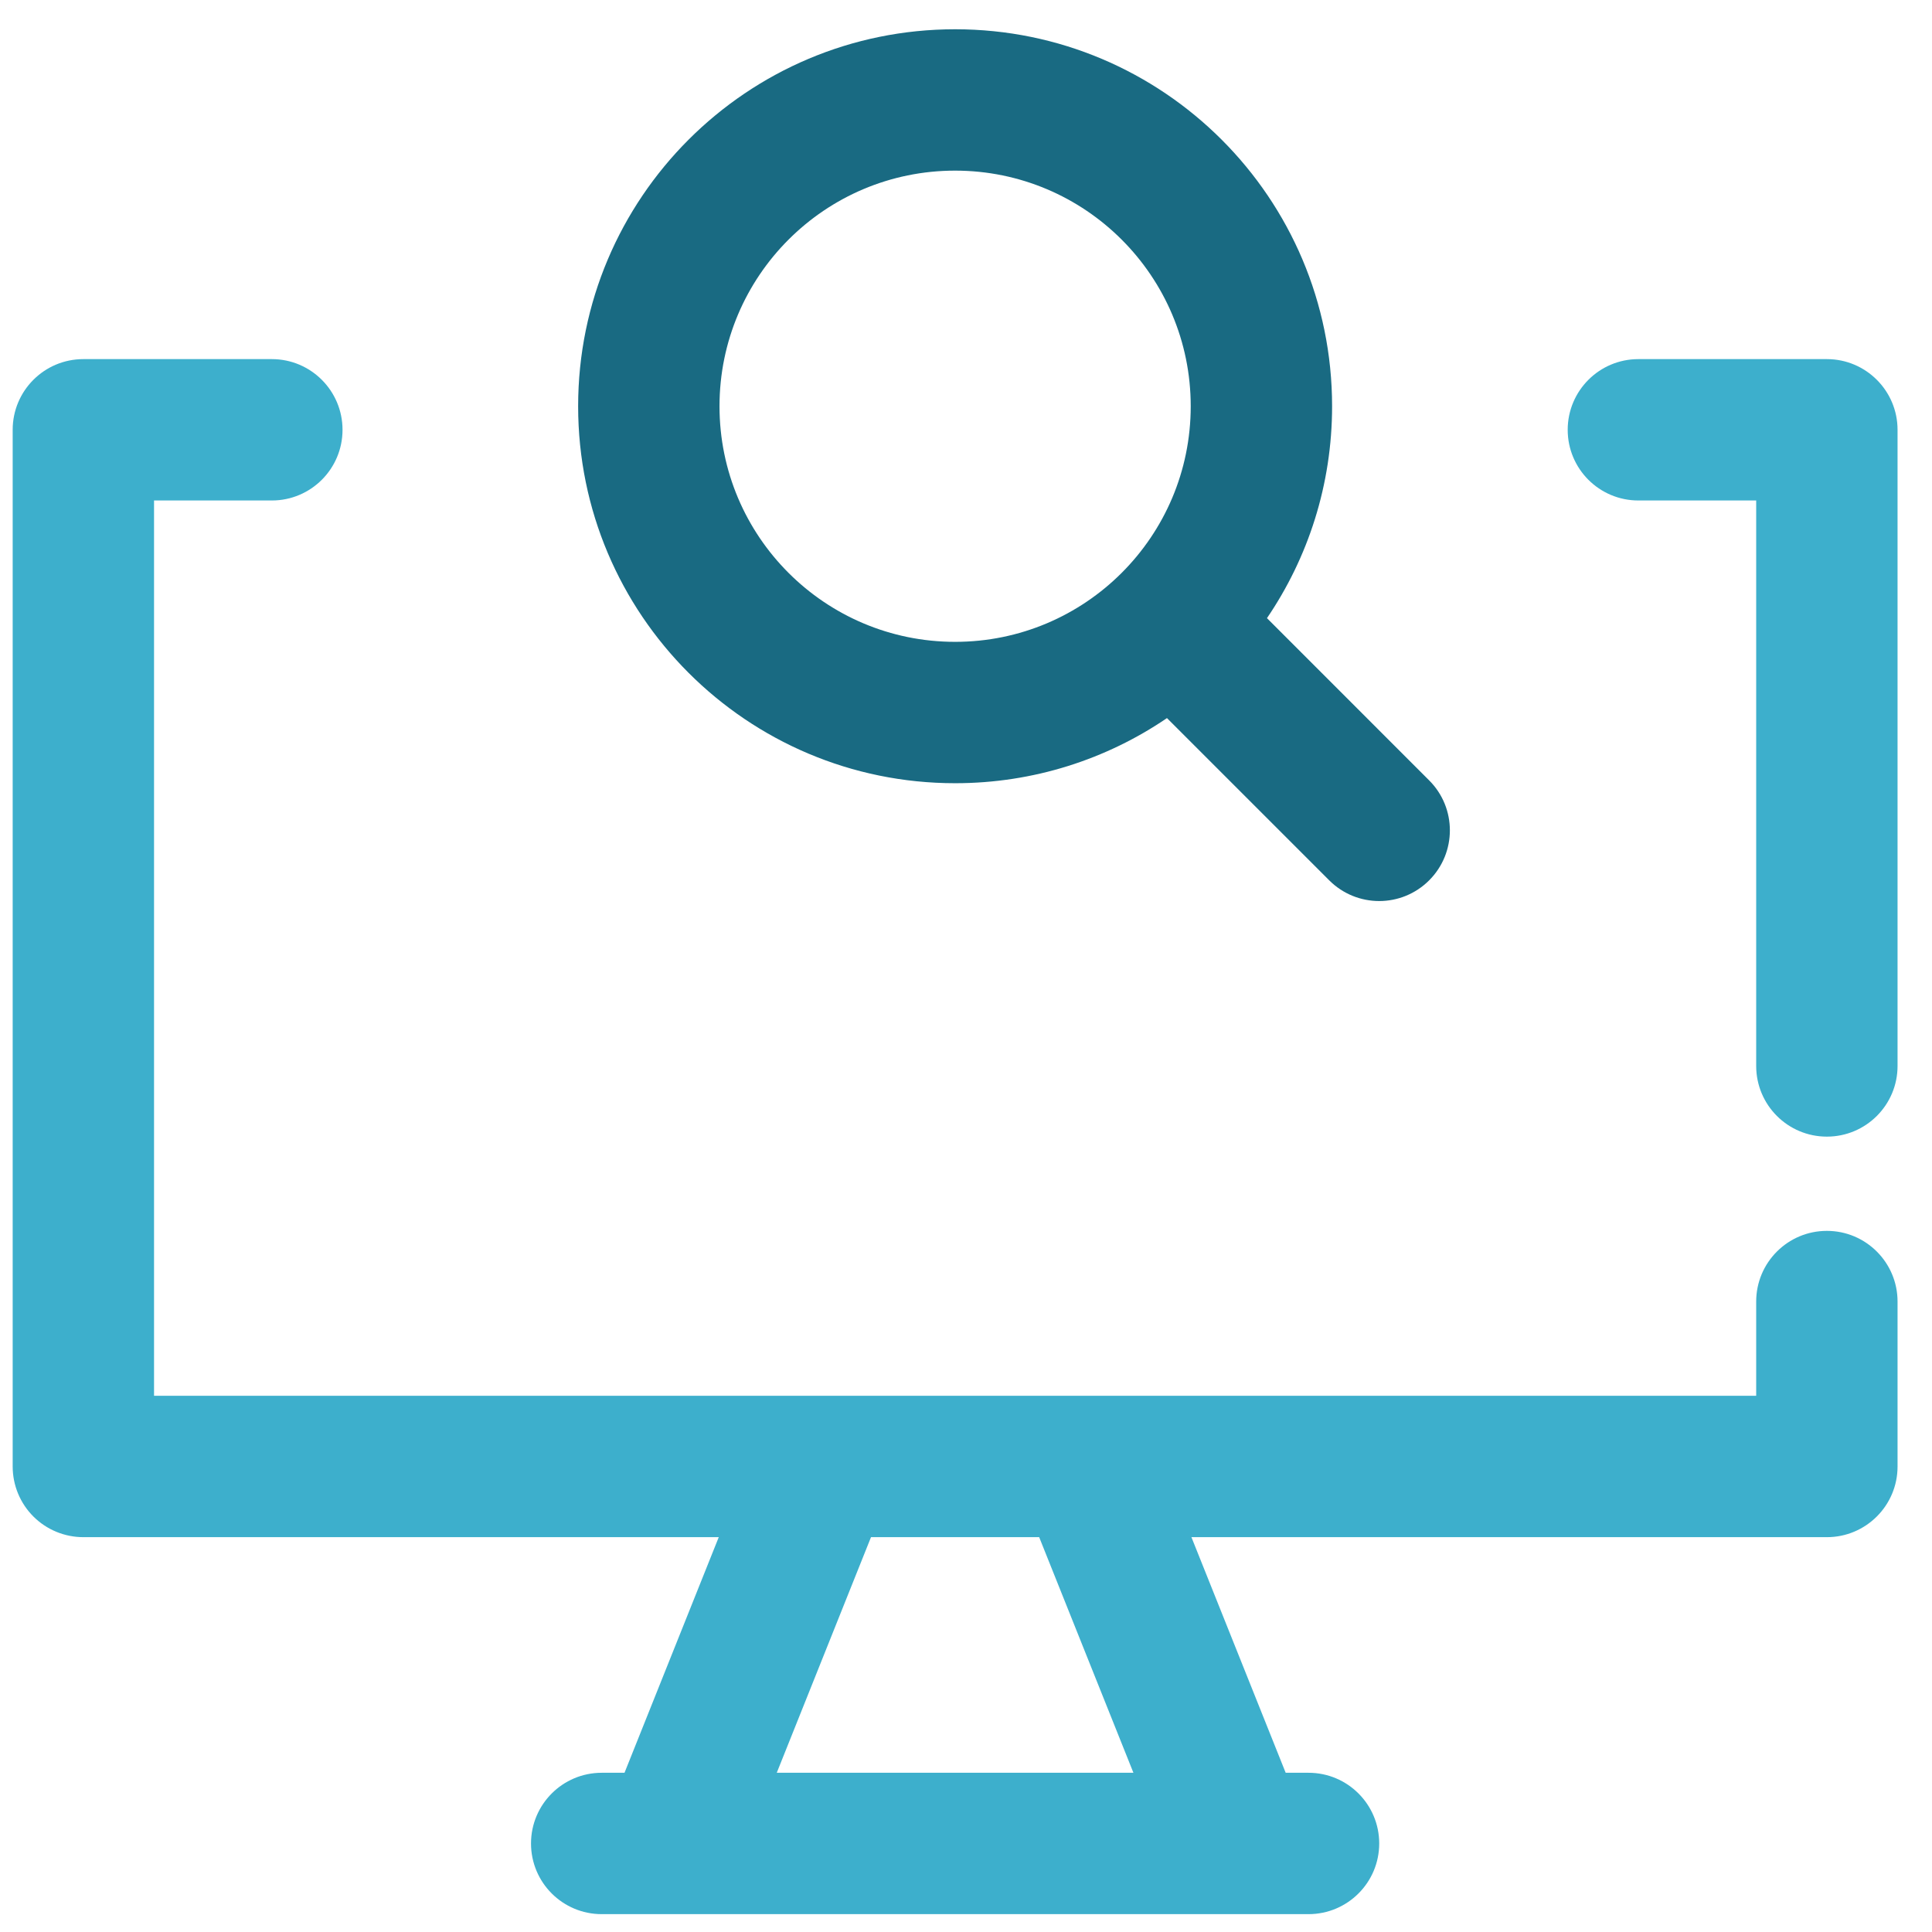
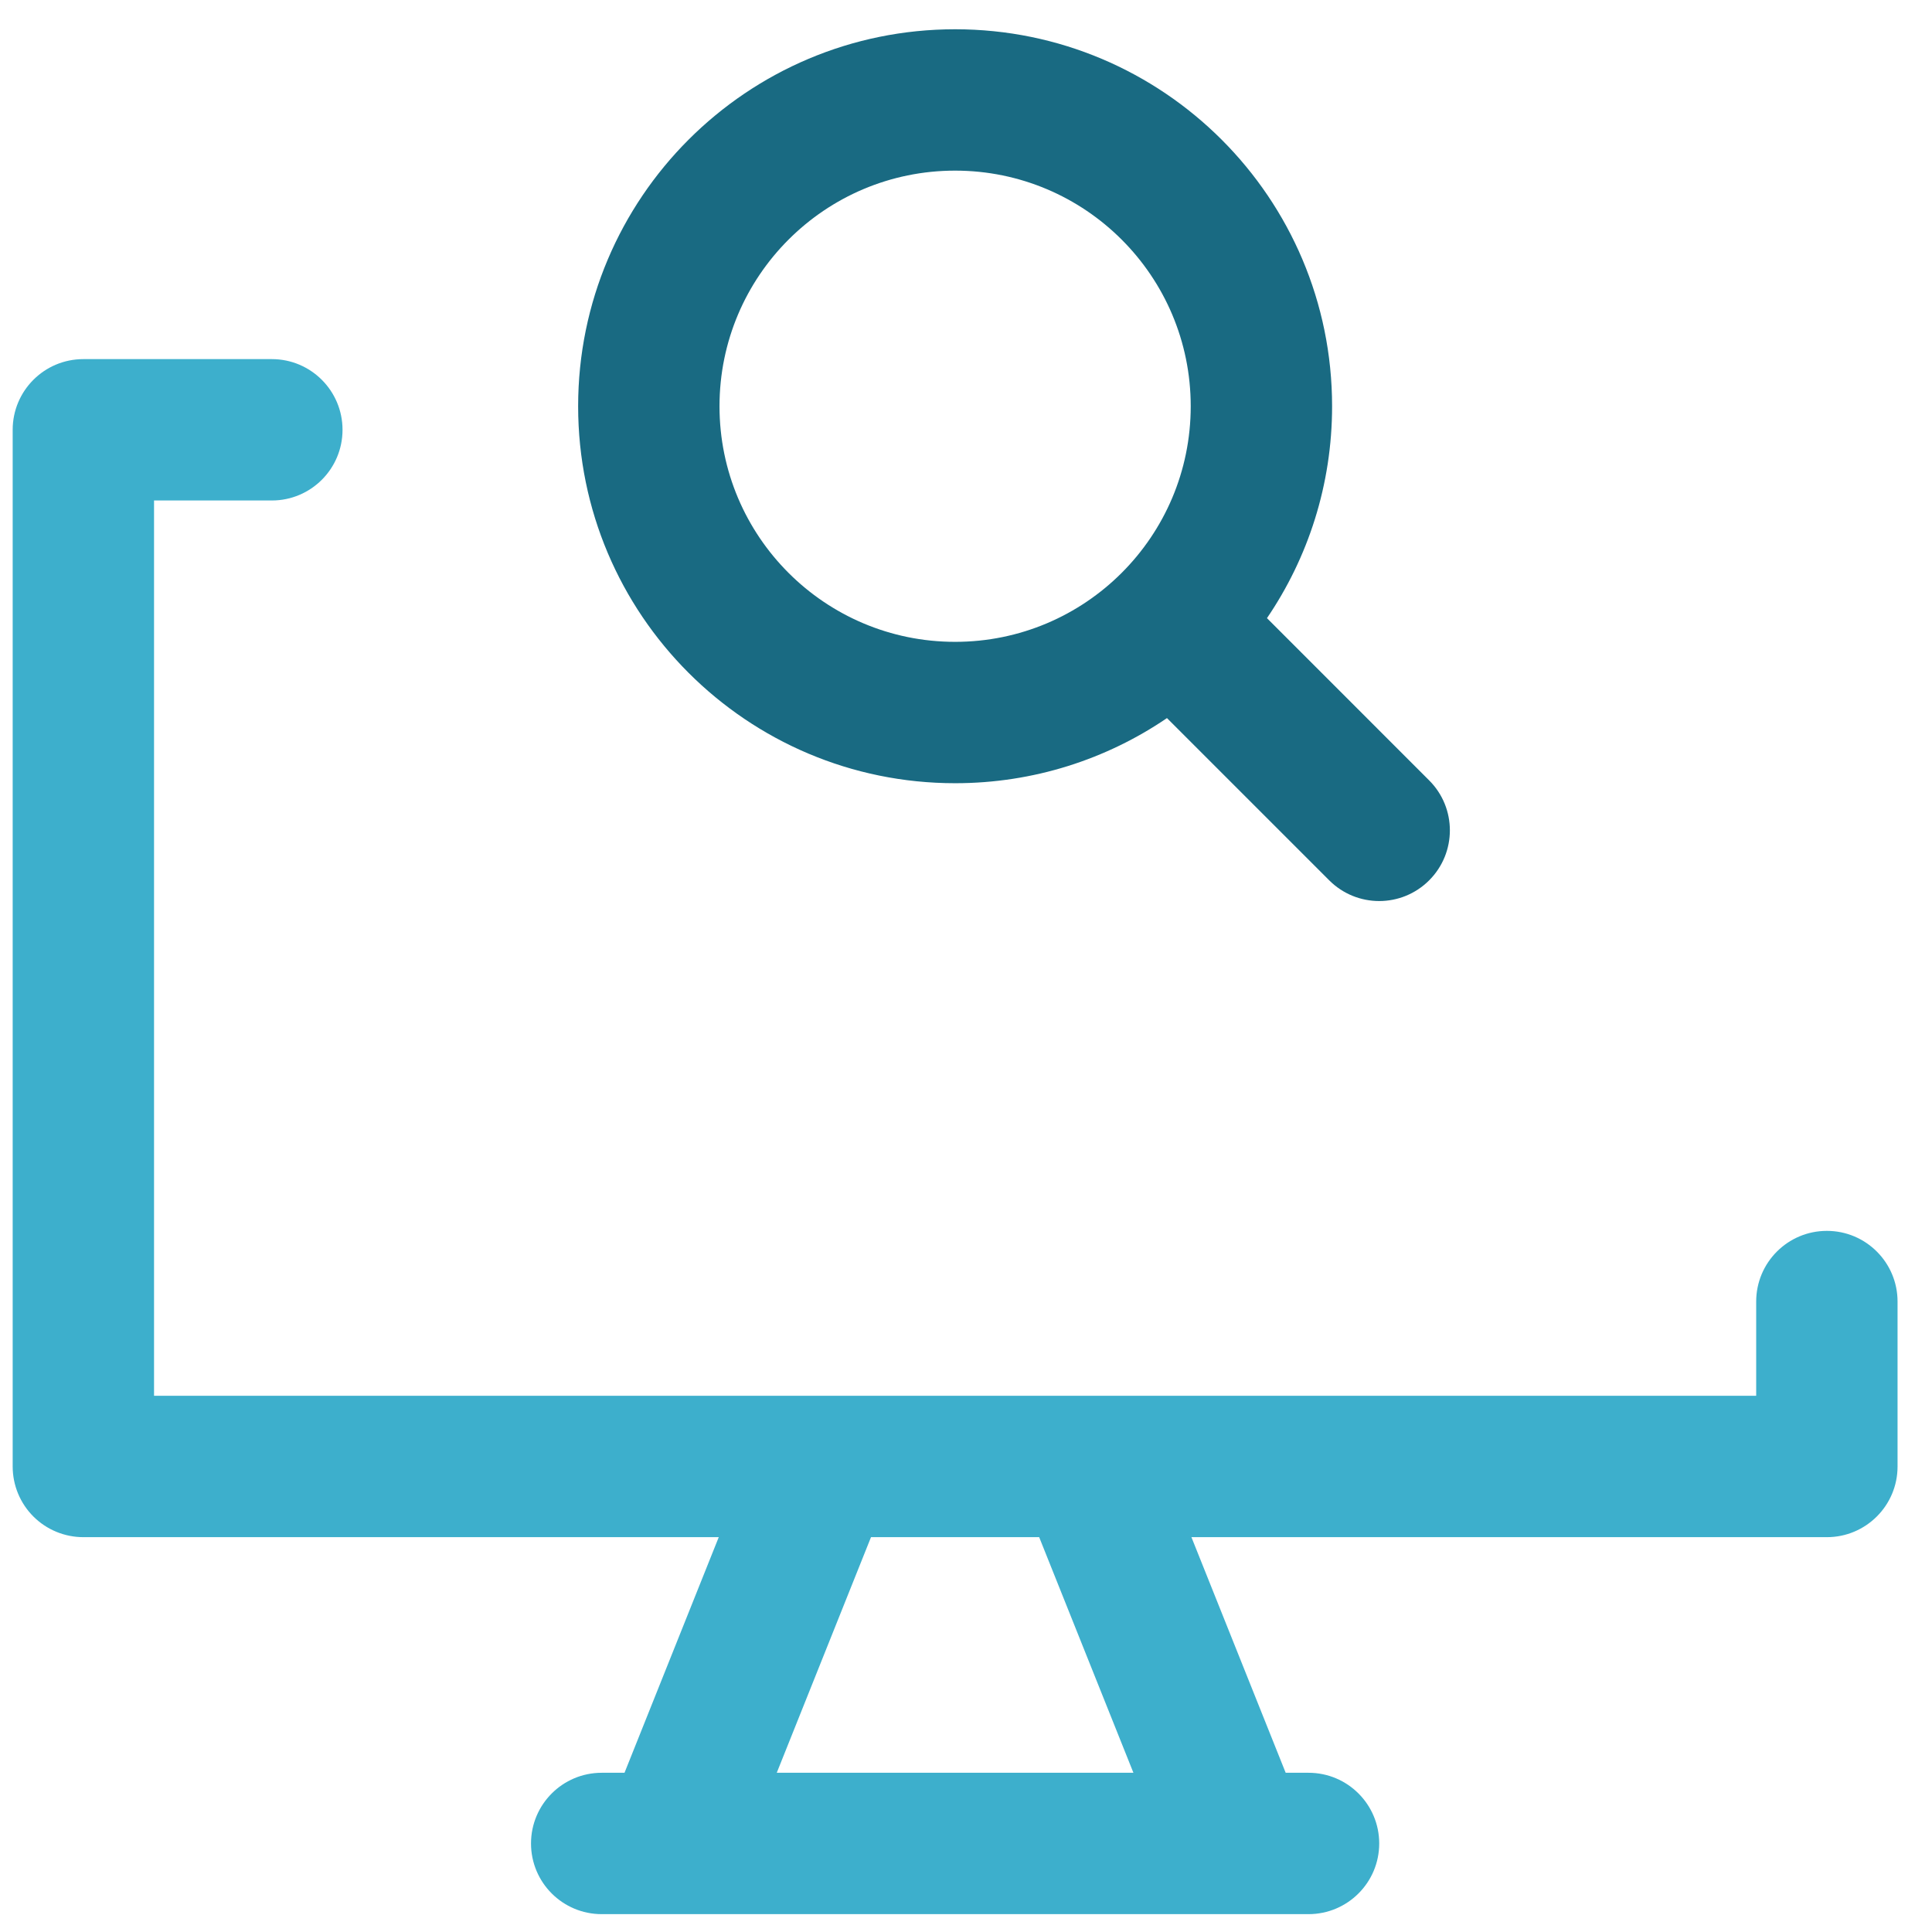
<svg xmlns="http://www.w3.org/2000/svg" width="41" height="41" viewBox="0 0 41 41" fill="none">
  <path fill-rule="evenodd" clip-rule="evenodd" d="M0.269 9.121C0.269 8.293 0.94 7.621 1.769 7.621H5.769C6.597 7.621 7.269 8.293 7.269 9.121C7.269 9.95 6.597 10.621 5.769 10.621H3.269L3.269 29.621H37.269V27.621C37.269 26.793 37.94 26.121 38.769 26.121C39.597 26.121 40.269 26.793 40.269 27.621V31.121C40.269 31.95 39.597 32.621 38.769 32.621H25.284L27.284 37.621H27.769C28.597 37.621 29.269 38.293 29.269 39.121C29.269 39.95 28.597 40.621 27.769 40.621H12.769C11.94 40.621 11.269 39.95 11.269 39.121C11.269 38.293 11.94 37.621 12.769 37.621H13.253L15.253 32.621H1.769C1.371 32.621 0.989 32.463 0.708 32.182C0.427 31.901 0.269 31.519 0.269 31.121L0.269 9.121ZM18.484 32.621L16.484 37.621H24.053L22.053 32.621H18.484Z" fill="#3DAFCC" />
-   <path d="M33.269 9.121C33.269 8.293 33.94 7.621 34.769 7.621H38.769C39.597 7.621 40.269 8.293 40.269 9.121V22.621C40.269 23.45 39.597 24.121 38.769 24.121C37.94 24.121 37.269 23.45 37.269 22.621V10.621H34.769C33.94 10.621 33.269 9.95 33.269 9.121Z" fill="#3DAFCC" />
  <path fill-rule="evenodd" clip-rule="evenodd" d="M24.765 15.239C23.484 16.111 21.936 16.621 20.269 16.621C15.851 16.621 12.269 13.04 12.269 8.621C12.269 4.203 15.851 0.621 20.269 0.621C24.687 0.621 28.269 4.203 28.269 8.621C28.269 10.288 27.759 11.836 26.887 13.118L30.329 16.561C30.915 17.146 30.915 18.096 30.329 18.682C29.744 19.268 28.794 19.268 28.208 18.682L24.765 15.239ZM25.269 8.621C25.269 11.383 23.03 13.621 20.269 13.621C17.507 13.621 15.269 11.383 15.269 8.621C15.269 5.86 17.507 3.621 20.269 3.621C23.03 3.621 25.269 5.86 25.269 8.621Z" fill="#196A82" />
</svg>